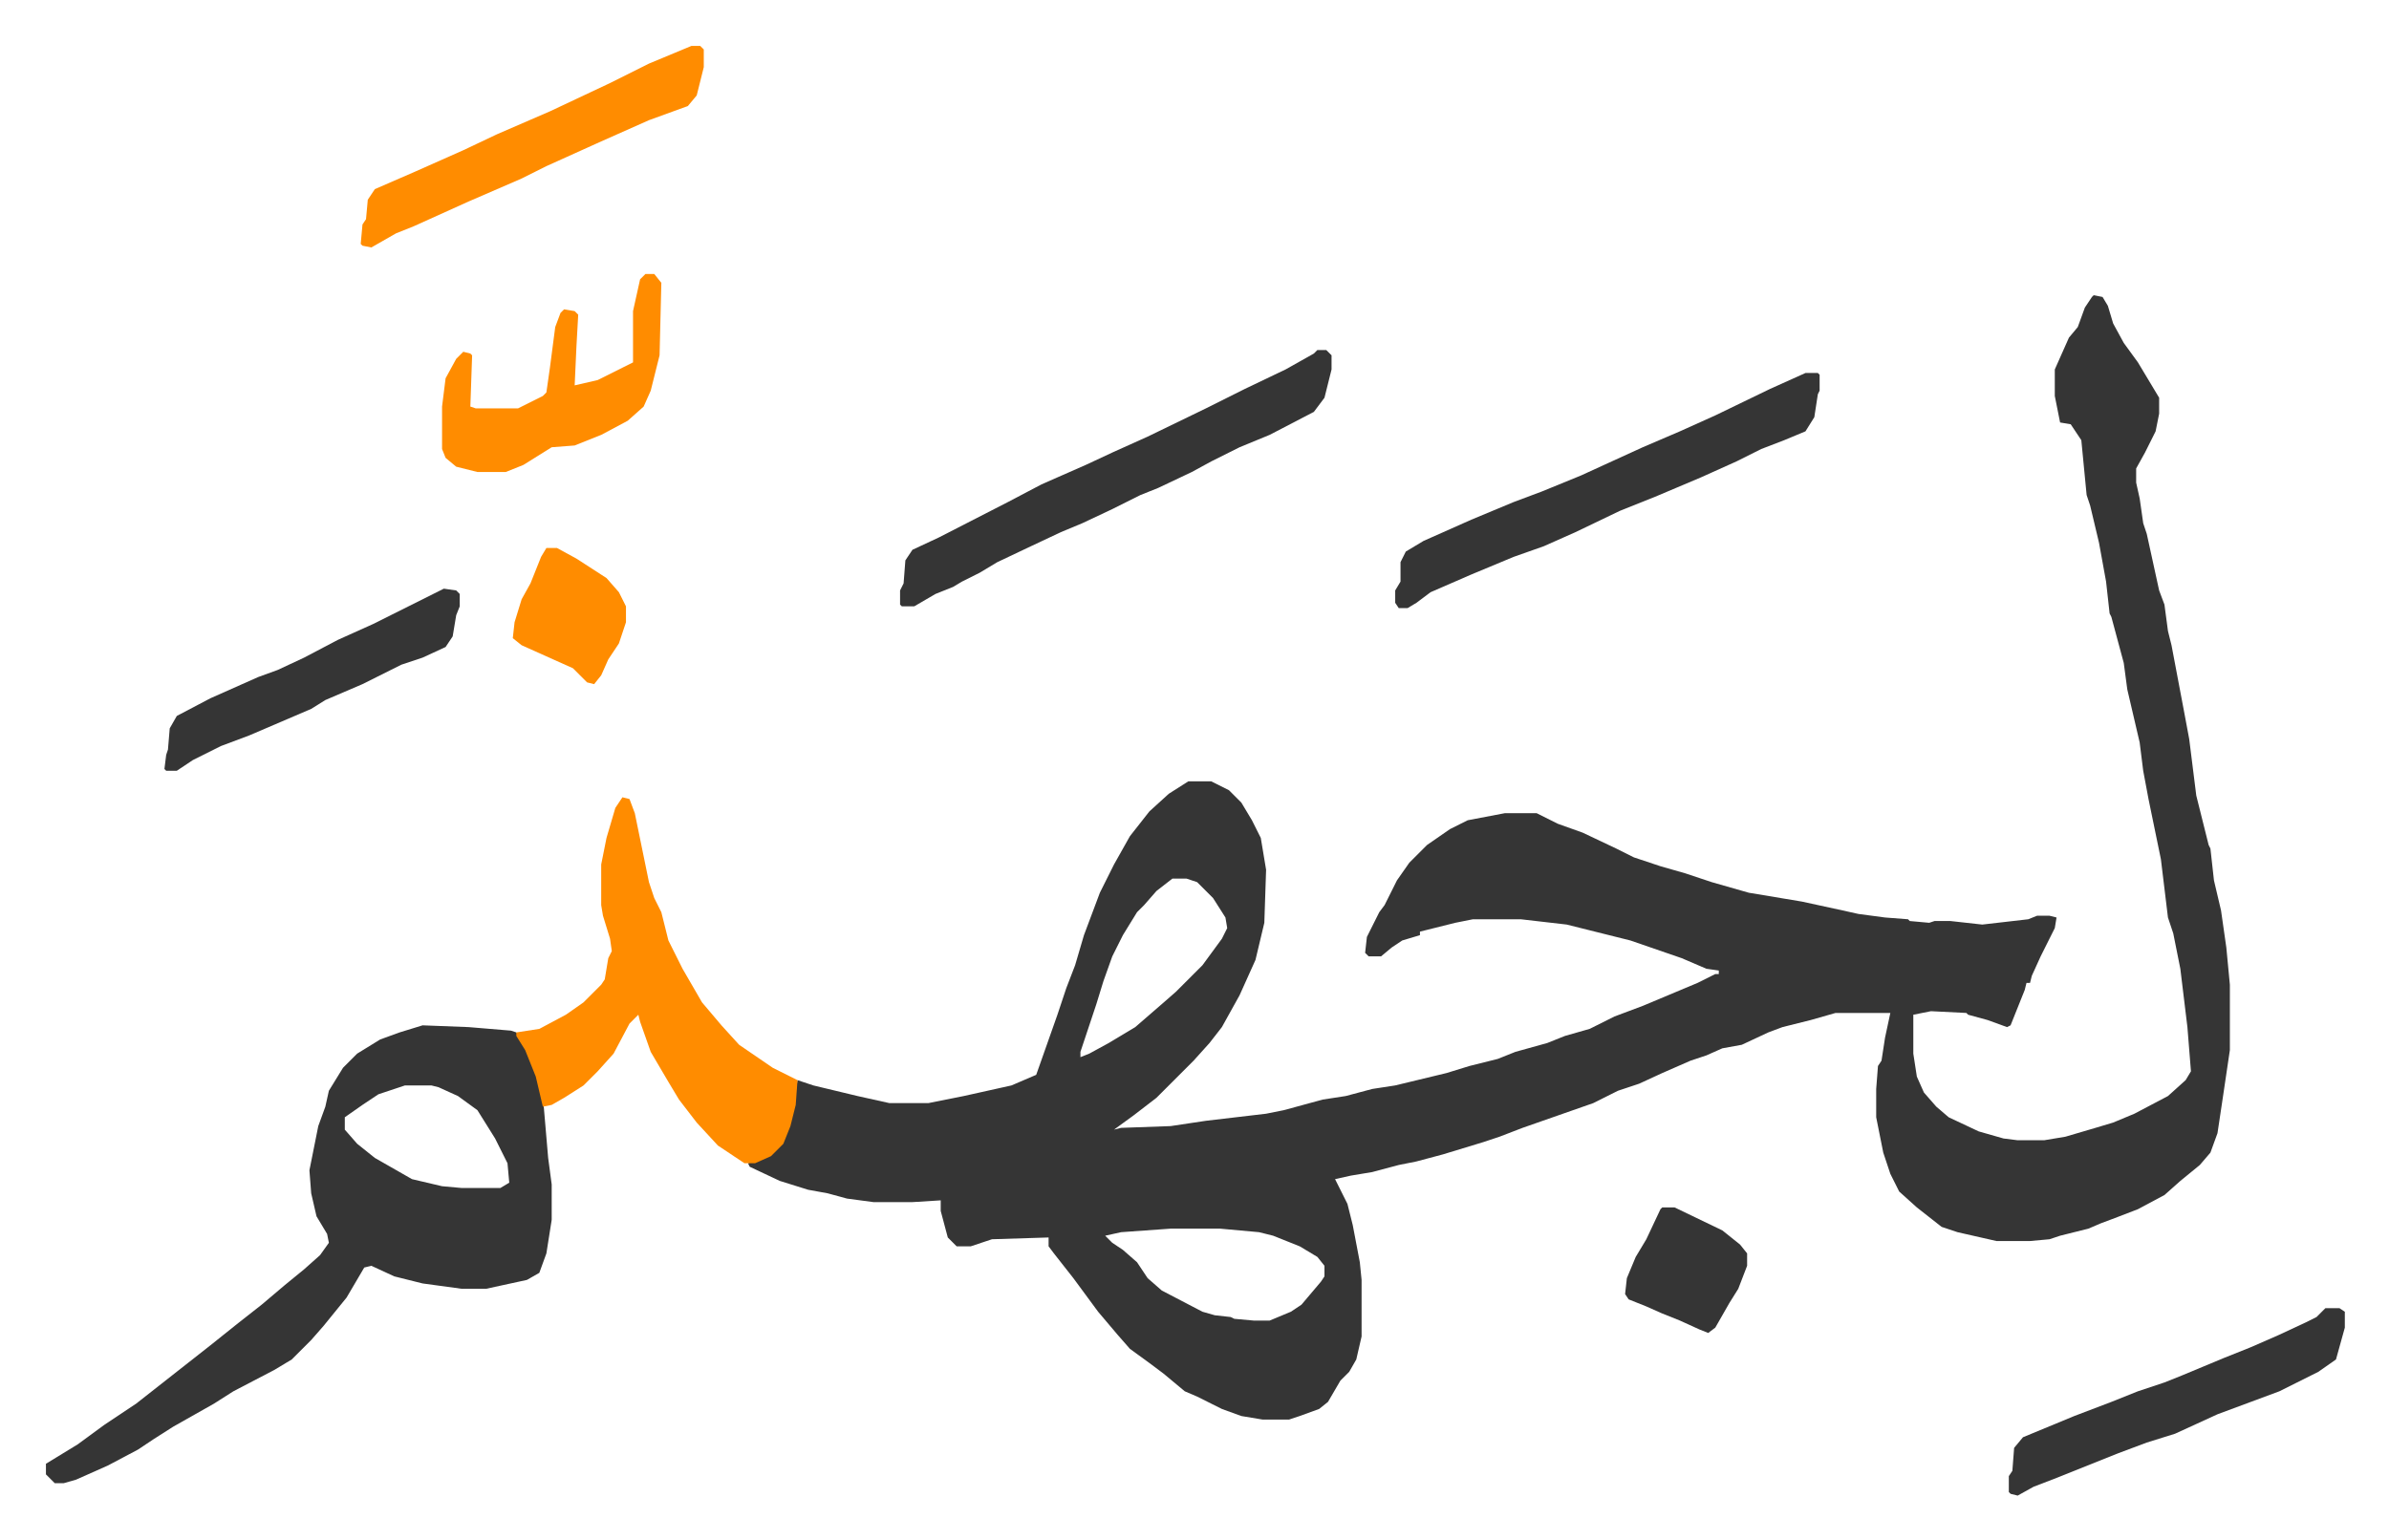
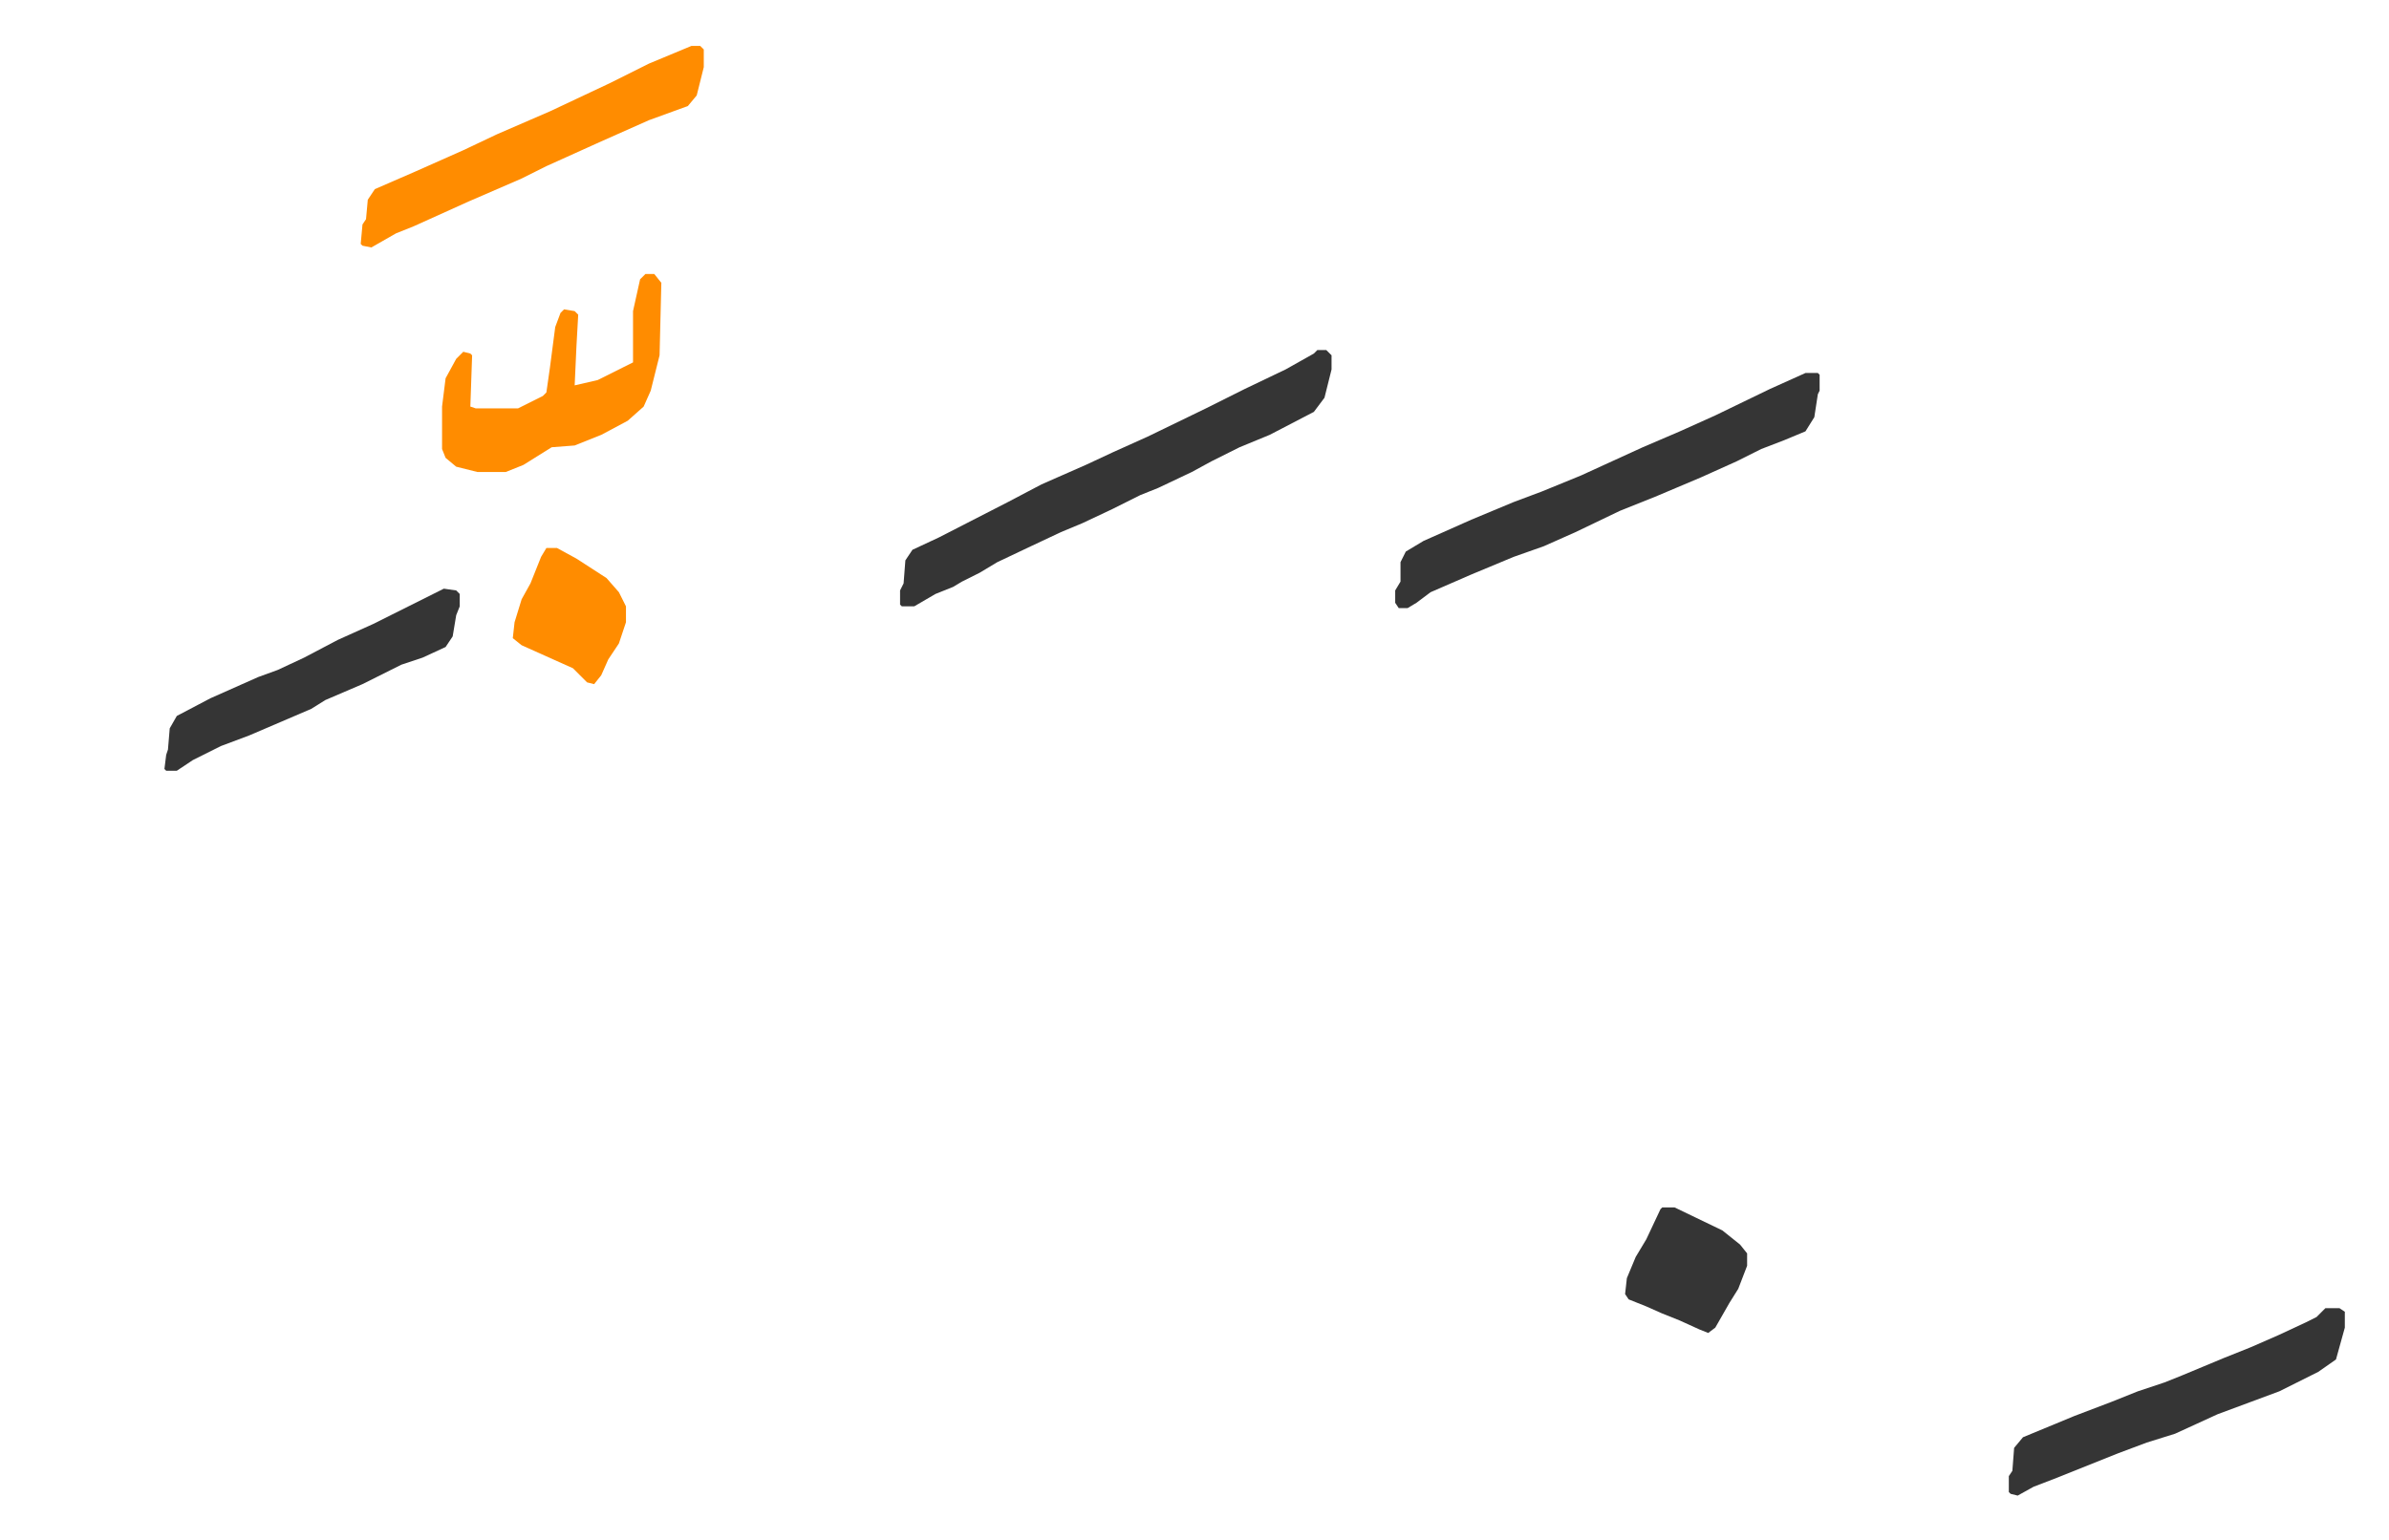
<svg xmlns="http://www.w3.org/2000/svg" role="img" viewBox="-25.98 280.02 1350.96 870.96">
-   <path fill="#353535" id="rule_normal" d="M1158 447l5 1 3 5 3 10 6 11 8 11 12 20v9l-2 10-6 12-5 9v8l2 9 2 14 2 6 7 32 3 8 2 15 2 8 7 37 3 16 4 32 7 28 1 2 2 18 4 17 3 21 2 21v37l-4 27-3 20-4 11-6 7-11 9-9 8-15 8-13 5-8 3-7 3-16 4-6 2-11 1h-19l-22-5-9-3-14-11-10-9-5-10-4-12-4-20v-16l1-13 2-3 2-13 3-14h-31l-14 4-16 4-8 3-15 7-11 2-9 4-9 3-16 7-13 6-12 4-14 7-40 14-13 5-9 3-23 7-15 4-10 2-15 4-12 2-9 2 7 14 3 12 4 21 1 10v32l-3 13-4 7-5 5-7 12-5 4-11 4-6 2h-15l-12-2-11-4-14-7-7-3-12-10-8-6-11-8-7-8-11-13-14-19-11-14-3-4v-5l-32 1-12 4h-8l-5-5-4-15v-6l-16 1h-22l-15-2-11-3-11-2-16-5-17-8-1-2 11-4 8-7 6-16 3-20 9 3 25 6 18 4h22l20-4 27-6 14-6 12-34 5-15 5-13 5-17 9-24 8-16 9-16 11-14 11-10 11-7h13l10 5 7 7 6 10 5 10 3 18-1 30-5 21-9 20-10 18-7 9-9 10-21 21-13 10-11 8 4-1 28-1 20-3 34-4 10-2 22-6 13-2 15-4 13-2 29-7 13-4 16-4 10-4 18-5 10-4 14-4 14-7 16-6 31-13 10-5h2v-2l-7-1-14-6-29-10-36-9-26-3h-27l-10 2-16 4-4 1v2l-10 3-6 4-6 5h-7l-2-2 1-9 7-14 3-4 7-14 7-10 10-10 13-9 10-5 21-4h18l12 6 14 5 19 9 10 5 15 5 14 4 15 5 21 6 30 5 23 5 9 2 15 2 13 1 1 1 11 1 3-1h9l18 2 26-3 5-2h7l4 1-1 6-8 16-5 11-1 4h-2l-1 4-4 10-4 10-2 1-11-4-11-3-1-1-20-1-10 2v22l2 13 4 9 7 8 7 6 17 8 14 4 8 1h15l12-2 17-5 10-3 12-5 19-10 10-9 3-5-2-25-4-33-4-20-3-9-4-33-7-34-3-16-2-16-7-30-2-15-7-26-1-2-2-18-4-22-5-21-2-6-3-31-6-9-6-1-2-10-1-5v-15l8-18 5-6 4-11 4-6zM637 777l-9 7-7 8-4 4-8 13-6 12-5 14-4 13-9 27v3l5-2 11-6 15-9 15-13 8-7 15-15 11-15 3-6-1-6-7-11-9-9-6-2zm-1 198l-28 2-9 2 4 4 6 4 8 7 6 9 8 7 23 12 7 2 9 1 2 1 11 1h9l12-5 6-4 11-13 2-3v-6l-4-5-10-6-15-6-8-2-22-2zM213 860l26 1 24 2 3 1 8 14 5 14 2 8 3 35 2 15v20l-3 19-4 11-7 4-23 5h-14l-22-3-16-4-13-6-4 1-10 17-13 16-7 8-11 11-10 6-23 12-11 7-23 13-11 7-9 6-17 9-18 8-7 2H5l-5-5v-6l18-11 15-11 18-12 14-11 14-11 14-11 15-12 14-11 13-11 11-9 9-8 5-7-1-5-6-10-3-13-1-13 5-25 4-11 2-9 8-13 8-8 13-8 11-4zm-10 34l-15 5-9 6-10 7v7l7 8 10 8 21 12 17 4 11 1h22l5-3-1-11-7-14-10-16-11-8-11-5-4-1z" />
-   <path fill="#ff8c00" id="rule_ghunnah_2_wowels" d="M326 731l4 1 3 8 8 39 3 9 4 8 4 16 8 16 11 19 11 13 10 11 19 13 14 7-1 14-3 12-4 10-7 7-9 4h-6l-15-10-12-13-10-13-6-10-10-17-6-17-1-4-5 5-9 17-9 10-8 8-11 7-7 4-5 1-4-17-6-15-5-8v-2l13-2 15-8 10-7 10-10 2-3 2-12 2-4-1-7-4-13-1-6v-23l3-15 5-17z" />
  <path fill="#353535" id="rule_normal" d="M719 478h5l3 3v8l-4 16-6 8-25 13-17 7-16 8-11 6-19 9-10 4-16 8-17 8-12 5-17 8-19 9-10 6-10 5-5 3-10 4-12 7h-7l-1-1v-8l2-4 1-13 4-6 15-7 39-20 19-10 25-11 15-7 20-9 33-16 22-11 23-11 16-9zm276 13h7l1 1v9l-1 2-2 13-5 8-12 5-13 5-14 7-20 9-26 11-20 8-25 12-18 8-17 6-24 10-23 10-8 6-5 3h-5l-2-3v-7l3-5v-11l3-6 10-6 27-12 24-10 16-6 22-9 35-16 21-9 20-9 31-15z" />
  <path fill="#ff8c00" id="rule_ghunnah_2_wowels" d="M365 306h5l2 2v10l-4 16-5 6-22 8-27 12-31 14-14 7-30 13-31 14-10 4-14 8-5-1-1-1 1-11 2-3 1-11 4-6 23-10 27-12 19-9 30-13 34-16 22-11z" />
  <path fill="#353535" id="rule_normal" d="M1289 1020h8l3 2v9l-5 18-10 7-22 11-35 13-24 11-16 5-16 6-15 6-20 8-13 5-9 5-4-1-1-1v-9l2-3 1-13 5-6 29-12 21-8 15-6 15-5 10-4 24-10 15-6 16-7 15-7 6-3z" />
  <path fill="#ff8c00" id="rule_ghunnah_2_wowels" d="M339 435h5l4 5-1 41-5 20-4 9-9 8-15 8-15 6-13 1-16 10-10 4h-16l-12-3-6-5-2-5v-24l2-16 6-11 4-4 4 1 1 1-1 29 3 1h24l14-7 2-2 2-14 3-23 3-8 2-2 6 1 2 2-1 18-1 22 13-3 16-8 4-2v-29l4-18z" />
  <path fill="#353535" id="rule_normal" d="M225 613l7 1 2 2v7l-2 5-2 12-4 6-13 6-12 4-22 11-21 9-8 5-35 15-16 6-16 8-9 6h-6l-1-1 1-8 1-3 1-12 4-7 19-10 27-12 11-4 15-7 19-10 20-9zm689 350h7l27 13 10 8 4 5v7l-5 13-5 8-8 14-4 3-5-2-11-5-10-4-9-4-10-4-2-3 1-9 5-12 6-10 8-17z" />
  <path fill="#ff8c00" id="rule_ghunnah_2_wowels" d="M283 590h6l11 6 17 11 7 8 4 8v9l-4 12-6 9-4 9-4 5-4-1-8-8-29-13-5-4 1-9 4-13 5-9 6-15z" />
</svg>